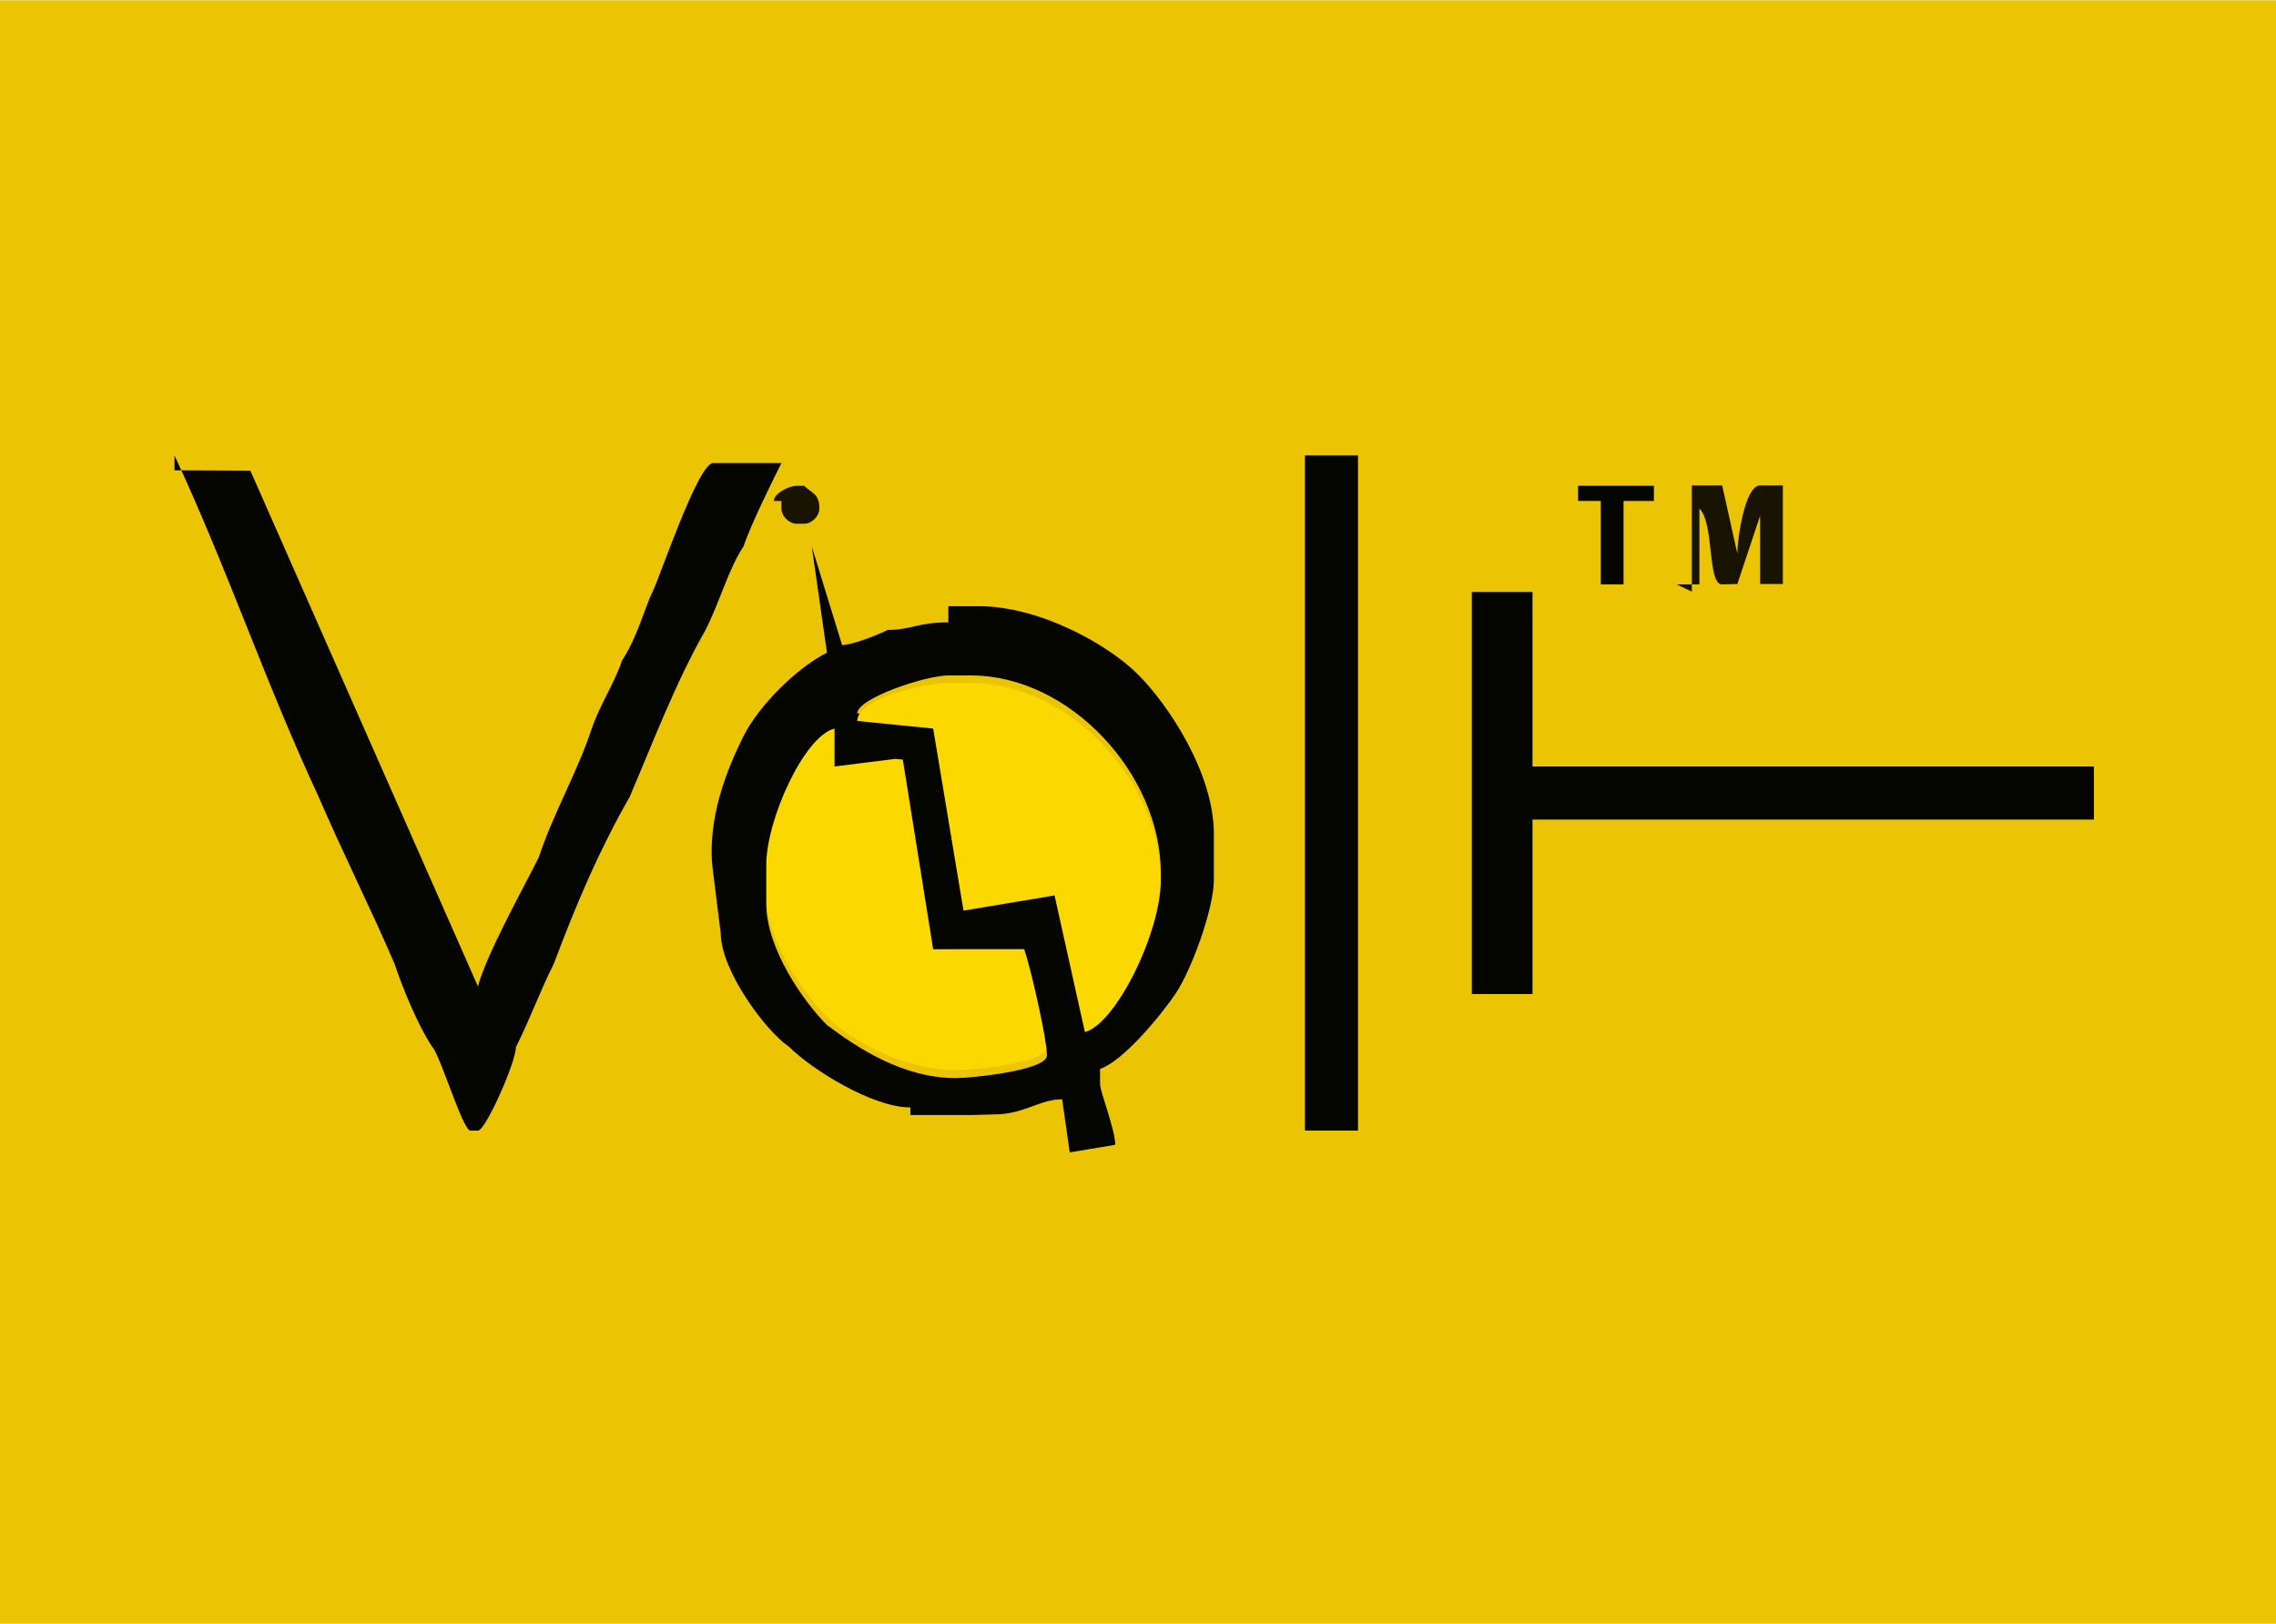
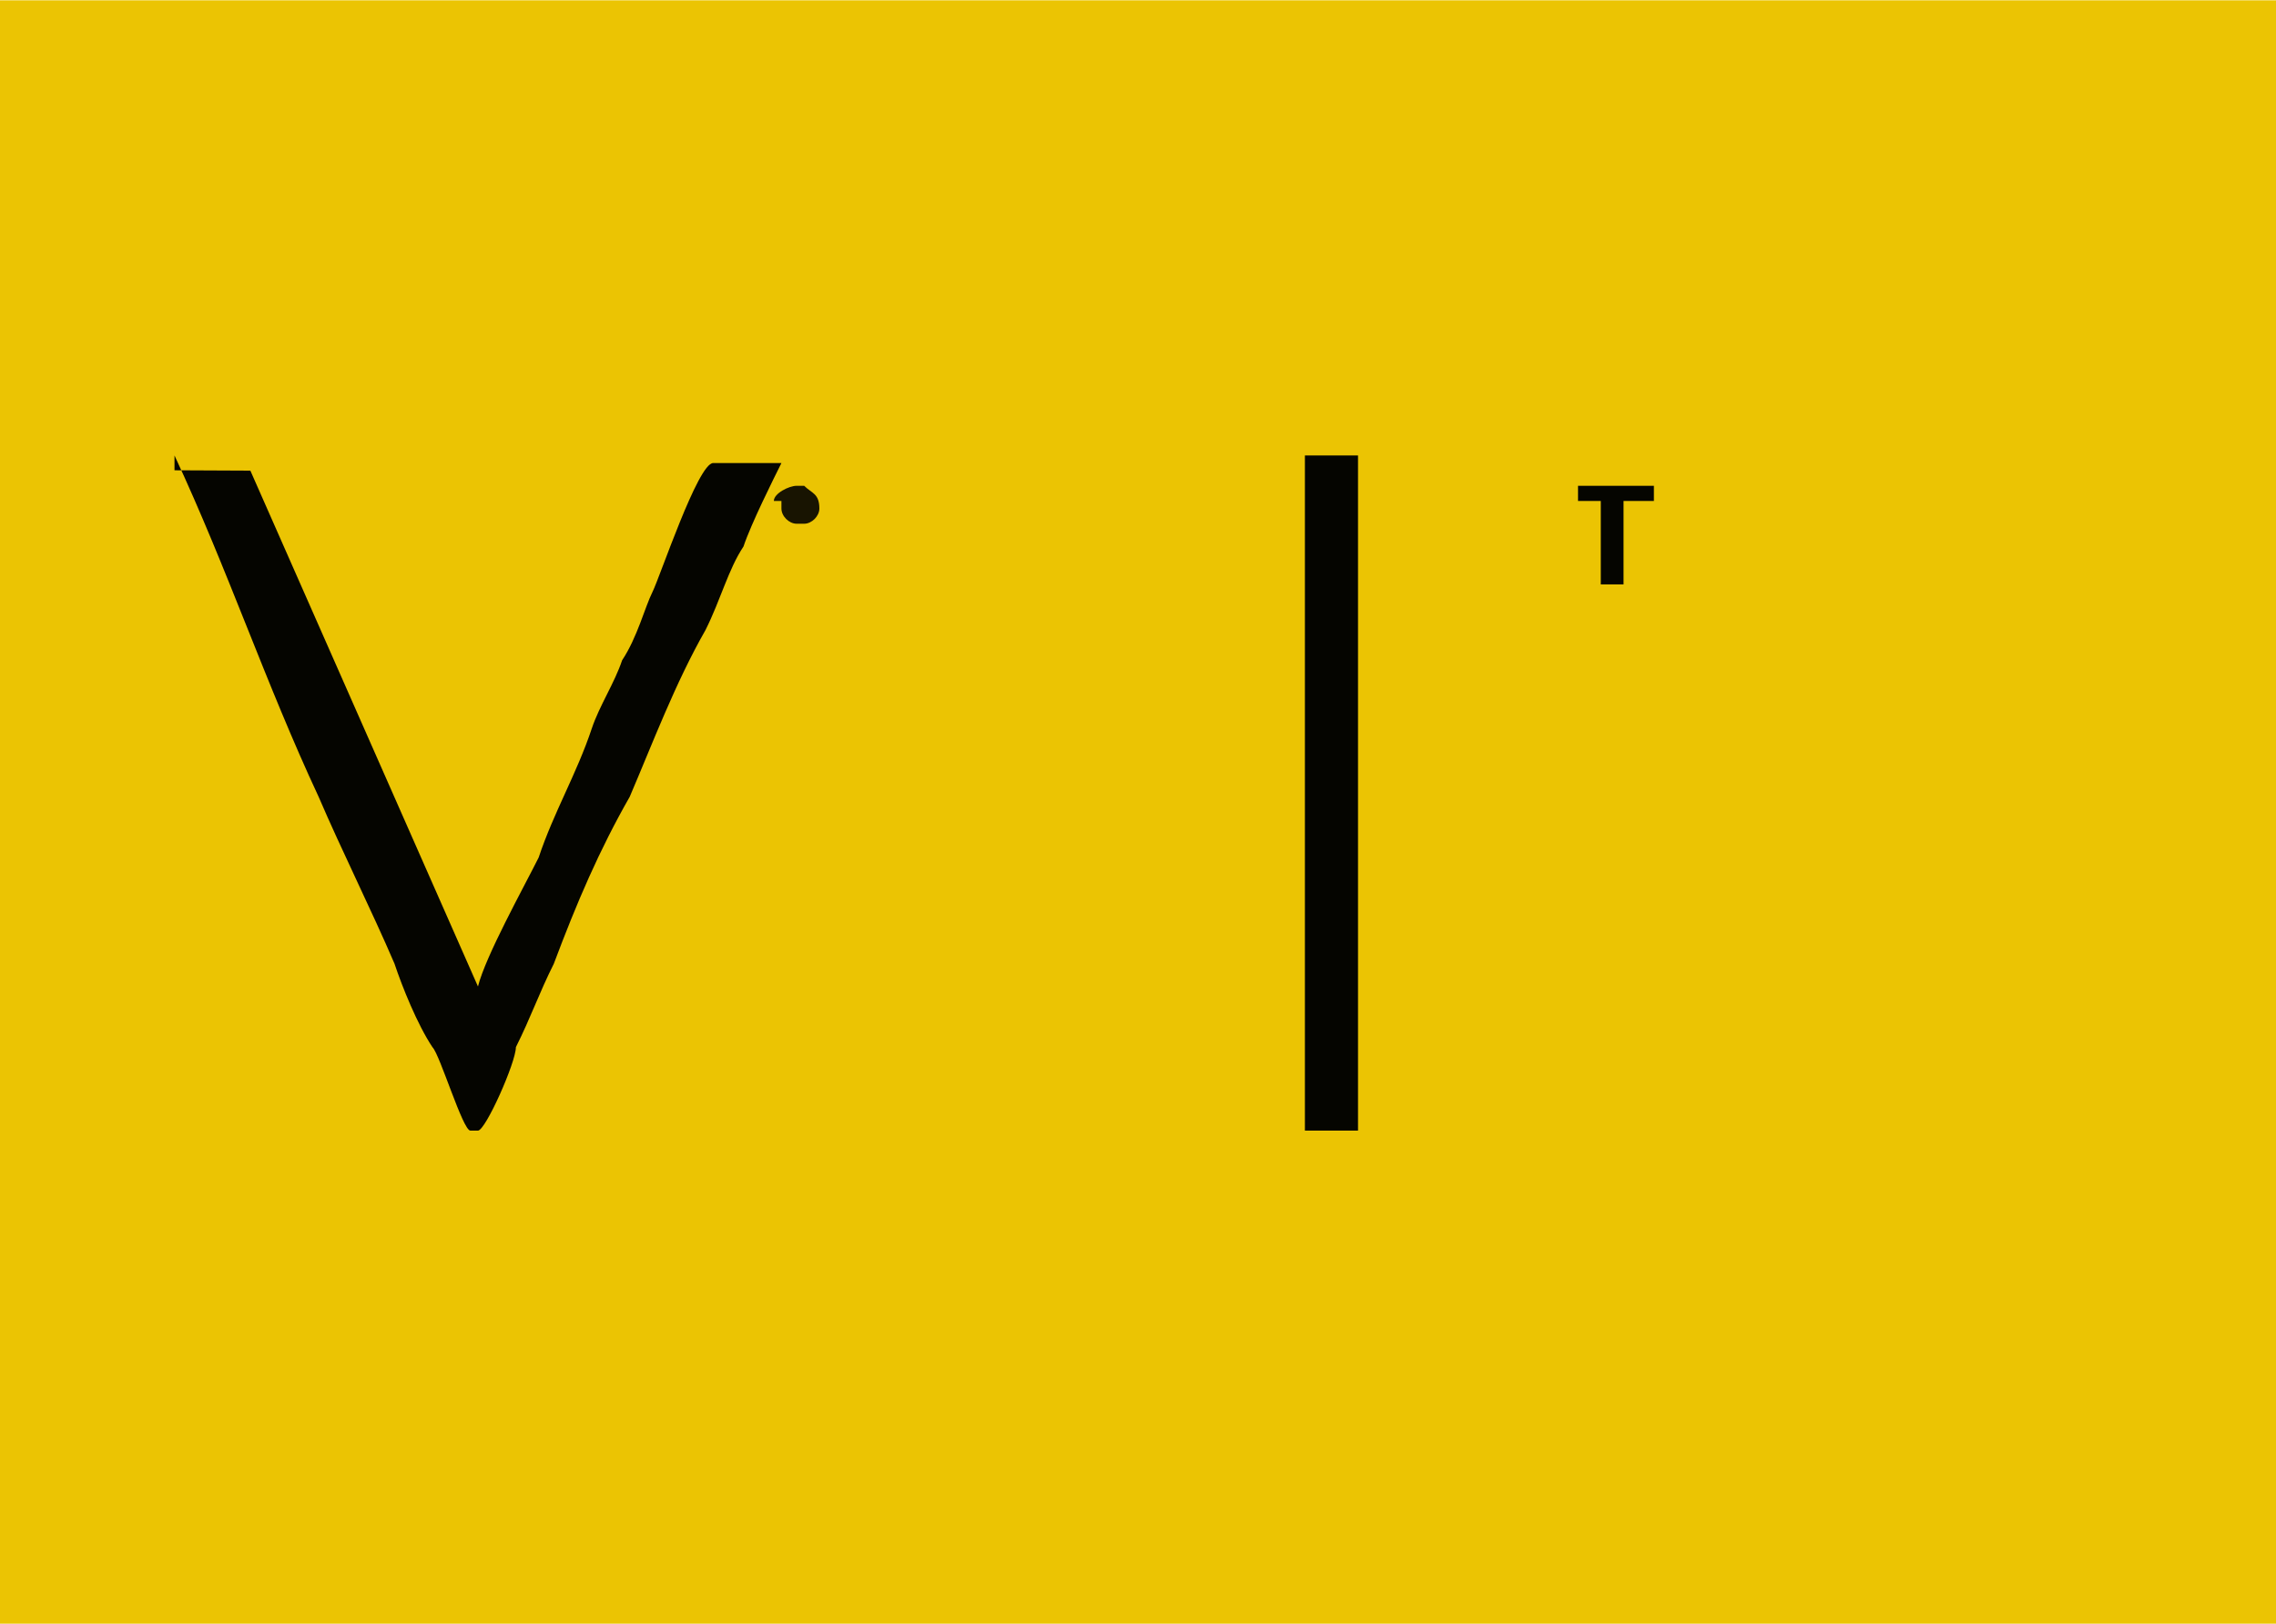
<svg xmlns="http://www.w3.org/2000/svg" xml:space="preserve" width="0.831in" height="0.593in" style="shape-rendering:geometricPrecision; text-rendering:geometricPrecision; image-rendering:optimizeQuality; fill-rule:evenodd; clip-rule:evenodd" viewBox="0 0 0.3 0.214">
  <defs>
    <style type="text/css">

   

    .fil2 {fill:#050500}

    .fil1 {fill:#181401}

    .fil0 {fill:#EBC403}

    .fil3 {fill:#FBD900}

   

  </style>
  </defs>
  <g id="Layer_x0020_1">
    <polygon class="fil0" points="0,0.214 0.3,0.214 0.3,0 0,0 " />
    <path class="fil1" d="M0.103 0.066l0 0.001c0,0.001 0.001,0.002 0.002,0.002l0.001 0c0.001,0 0.002,-0.001 0.002,-0.002l0 -0c0,-0.002 -0.001,-0.002 -0.002,-0.003l-0.001 0c-0.001,0 -0.003,0.001 -0.003,0.002z" />
    <polygon class="fil2" points="0.208,0.066 0.211,0.066 0.211,0.077 0.214,0.077 0.214,0.066 0.218,0.066 0.218,0.064 0.208,0.064 " />
-     <path class="fil1" d="M0.221 0.077l0.003 0 0 -0.01c0.002,0.002 0.001,0.01 0.003,0.01l0.002 -5.53397e-005 0.003 -0.009 0 0.009 0.003 0 0 -0.013 -0.003 0c-0.002,0 -0.003,0.007 -0.003,0.009l-0.002 -0.009 -0.004 0 0 0.014z" />
-     <polygon class="fil2" points="0.194,0.131 0.202,0.131 0.202,0.108 0.276,0.108 0.276,0.101 0.202,0.101 0.202,0.078 0.194,0.078 " />
-     <path class="fil3" d="M0.101 0.114l0 0.004c0,0.006 0.005,0.013 0.008,0.016 0.003,0.003 0.01,0.007 0.017,0.007 0.003,0 0.012,-0.001 0.012,-0.003 0,-0.002 -0.002,-0.011 -0.003,-0.014l-0.007 0 -0.005 1.70276e-005 -0.004 -0.025 -0.001 -9.50708e-005 -0.008 0.001c-8.37191e-005,-0.001 -0,-0.001 -0,-0.002l0 -0.003c-0.004,0.001 -0.009,0.012 -0.009,0.018z" />
    <path class="fil2" d="M0.023 0.06c0.007,0.015 0.012,0.03 0.019,0.045 0.003,0.007 0.007,0.015 0.01,0.022 0.001,0.003 0.003,0.008 0.005,0.011 0.001,0.001 0.004,0.011 0.005,0.011l0.001 0c0.001,0 0.005,-0.009 0.005,-0.011 0.002,-0.004 0.003,-0.007 0.005,-0.011 0.003,-0.008 0.006,-0.015 0.01,-0.022 0.003,-0.007 0.006,-0.015 0.01,-0.022 0.002,-0.004 0.003,-0.008 0.005,-0.011 0.001,-0.003 0.004,-0.009 0.005,-0.011l-0.009 0c-0.002,0 -0.007,0.015 -0.008,0.017 -0.001,0.002 -0.002,0.006 -0.004,0.009 -0.001,0.003 -0.003,0.006 -0.004,0.009 -0.002,0.006 -0.005,0.011 -0.007,0.017 -0.002,0.004 -0.007,0.013 -0.008,0.017l-0.03 -0.068 -0.01 -4.54069e-005z" />
-     <path class="fil2" d="M0.101 0.114c0,-0.006 0.005,-0.017 0.009,-0.018l0 0.003c0,0.001 0,0.001 0,0.002l0.008 -0.001 0.001 9.50708e-005 0.004 0.025 0.005 -1.70276e-005 0.007 -0c0.001,0.003 0.003,0.012 0.003,0.014 0,0.002 -0.01,0.003 -0.012,0.003 -0.007,0 -0.013,-0.004 -0.017,-0.007 -0.003,-0.003 -0.008,-0.01 -0.008,-0.016l0 -0.004zm0.024 -0.025l0.003 0c0.013,0 0.025,0.013 0.025,0.026 0,0.007 -0.005,0.019 -0.01,0.02l-0.004 -0.018 -0.012 0.002 -0.004 -0.024 -0.01 -0.001c0,-0.002 0.009,-0.005 0.012,-0.005zm0 -0.007c-0.004,0 -0.005,0.001 -0.008,0.001 -0.002,0.001 -0.005,0.002 -0.006,0.002l-0.004 -0.013 0.002 0.014c-0.004,0.002 -0.009,0.007 -0.011,0.011 -0.002,0.004 -0.005,0.011 -0.004,0.018l0.001 0.008 0 -5.39207e-005c0,0.005 0.006,0.013 0.009,0.015 0.003,0.003 0.011,0.008 0.016,0.008l0 0.001 0.008 0 0.003 -7.80432e-005c0.004,0 0.006,-0.002 0.009,-0.002l0.001 0.007 0.006 -0.001c-0,-0.002 -0.002,-0.007 -0.002,-0.008l0 -0.002c0.003,-0.001 0.008,-0.007 0.01,-0.01 0.002,-0.003 0.005,-0.011 0.005,-0.015l0 -0.006c0,-0.008 -0.006,-0.017 -0.01,-0.021 -0.004,-0.004 -0.013,-0.009 -0.021,-0.009l-0.004 0z" />
-     <path class="fil3" d="M0.125 0.09c-0.003,0 -0.012,0.002 -0.012,0.005l0.01 0.001 0.004 0.024 0.012 -0.002 0.004 0.018c0.004,-0.001 0.01,-0.013 0.01,-0.02 0,-0.013 -0.012,-0.026 -0.025,-0.026l-0.003 0z" />
    <polygon class="fil2" points="0.172,0.149 0.179,0.149 0.179,0.06 0.172,0.06 " />
  </g>
</svg>